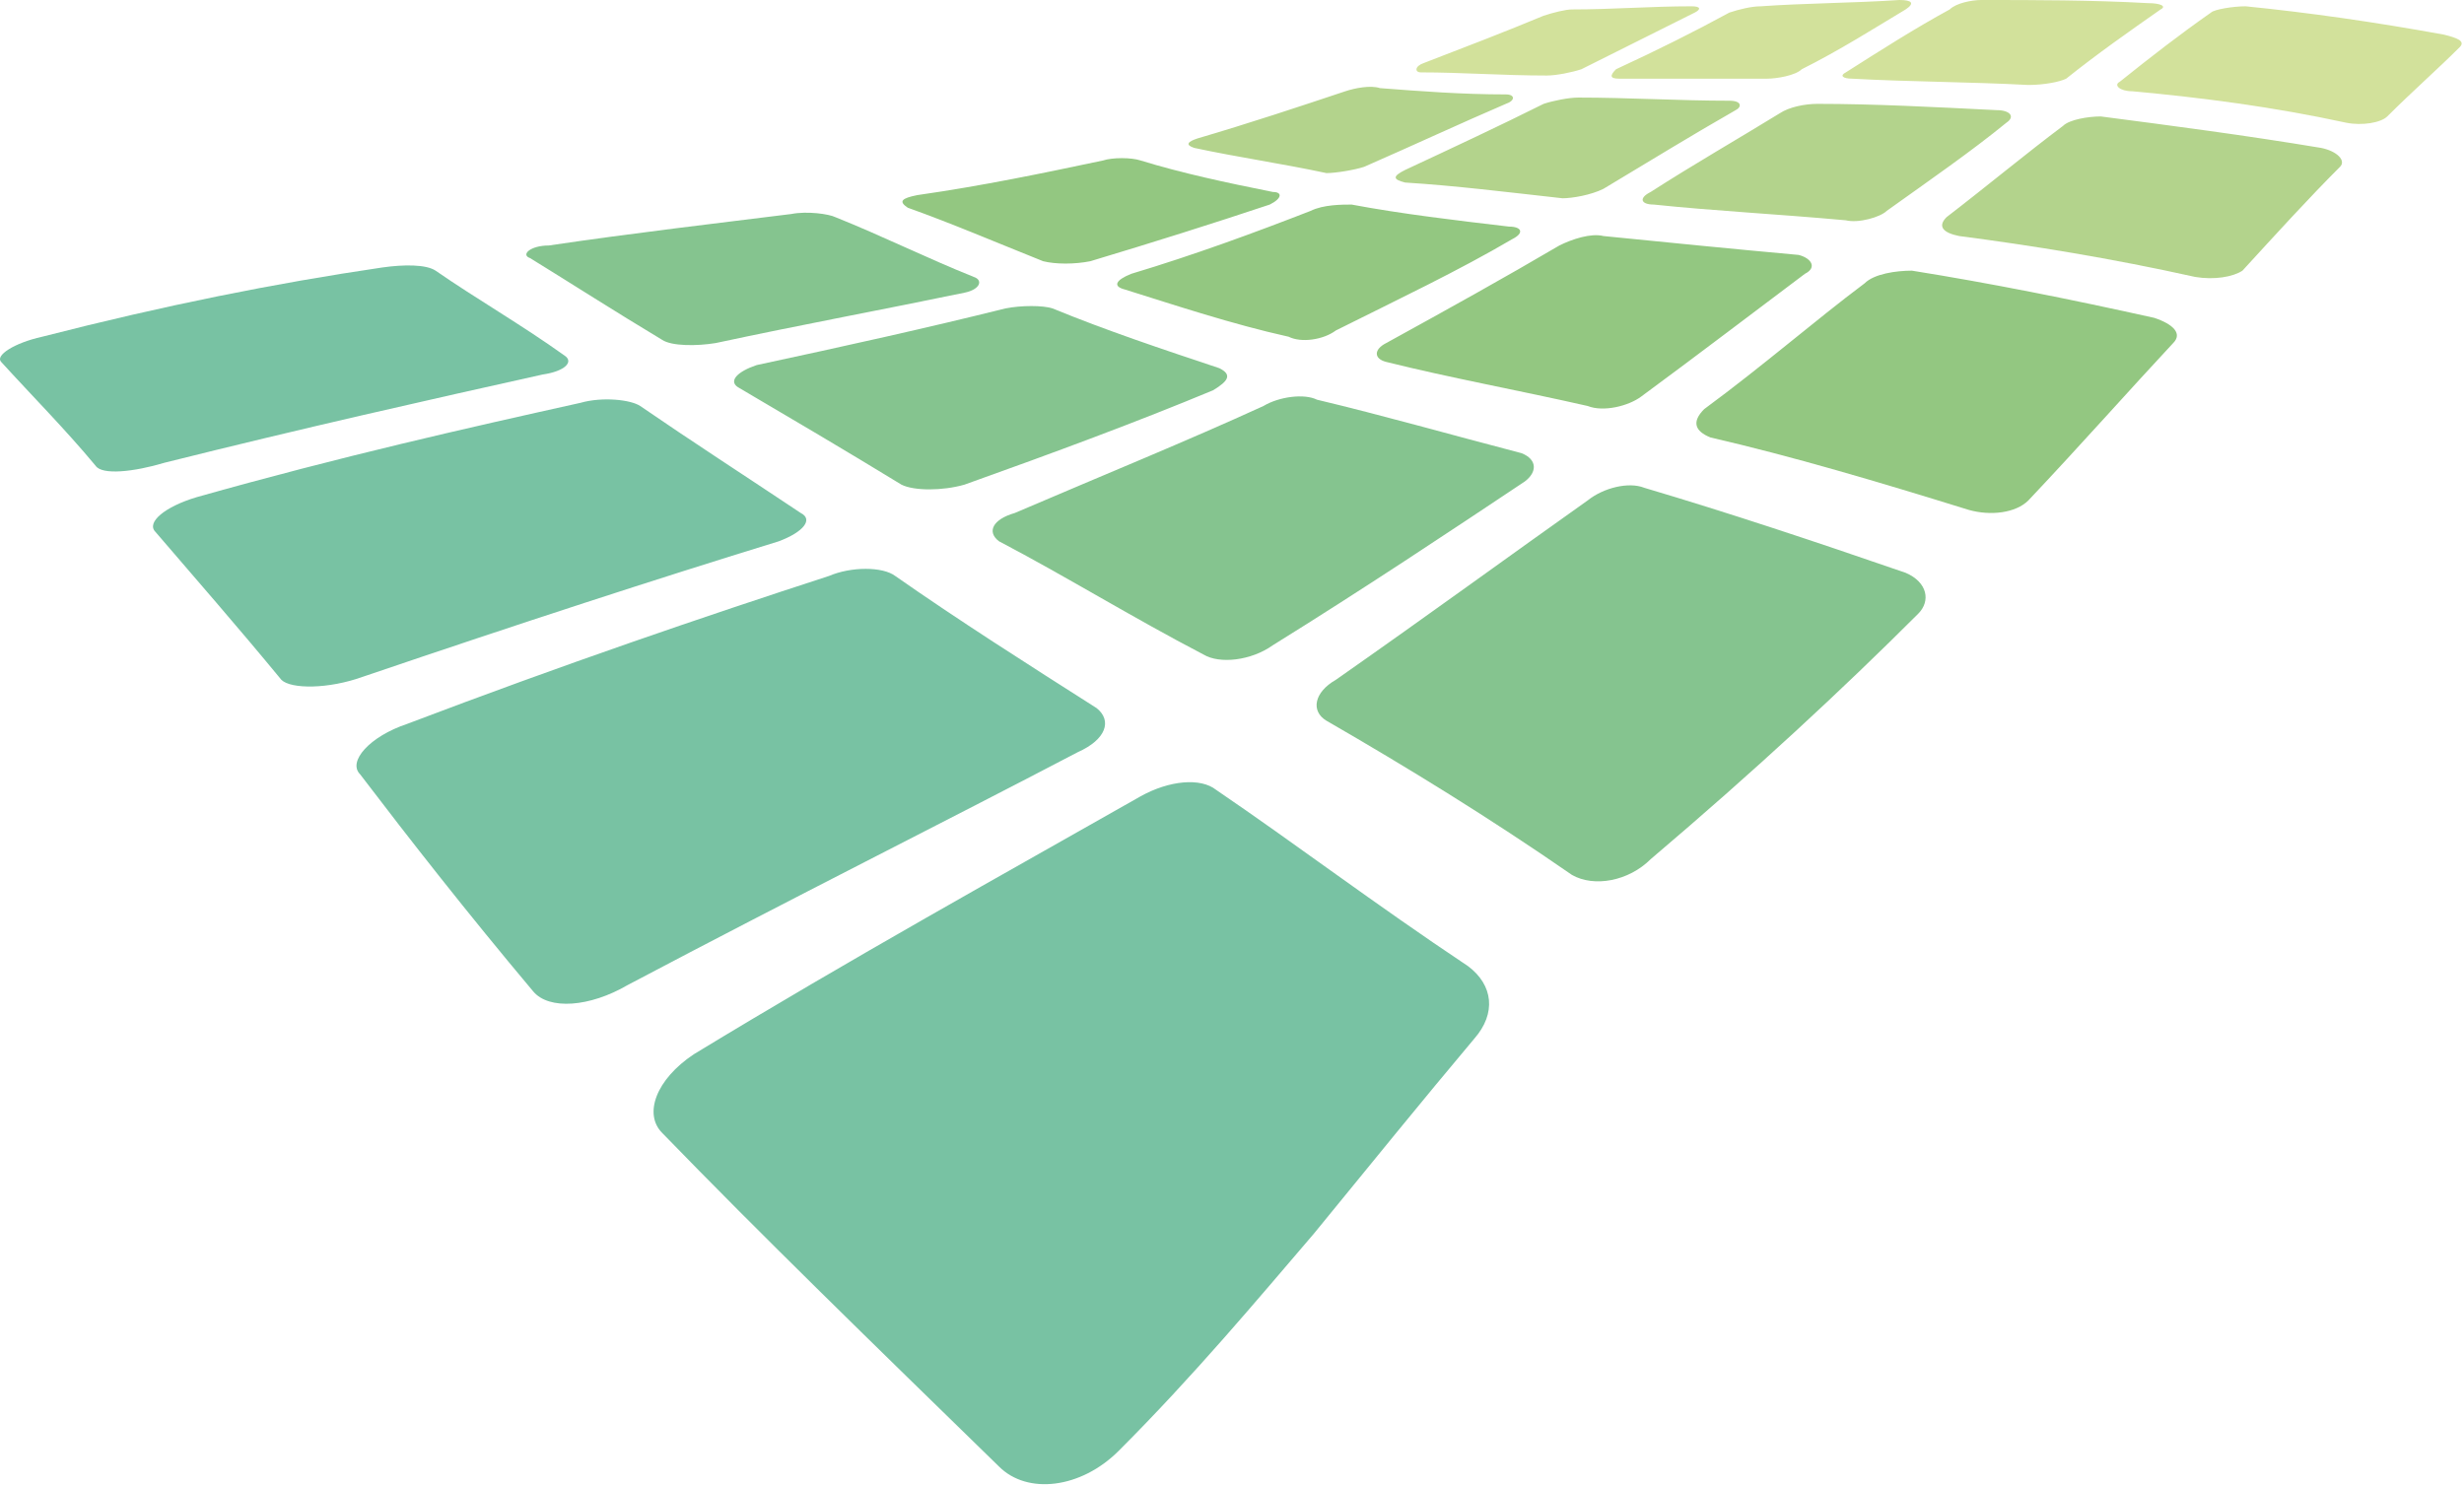
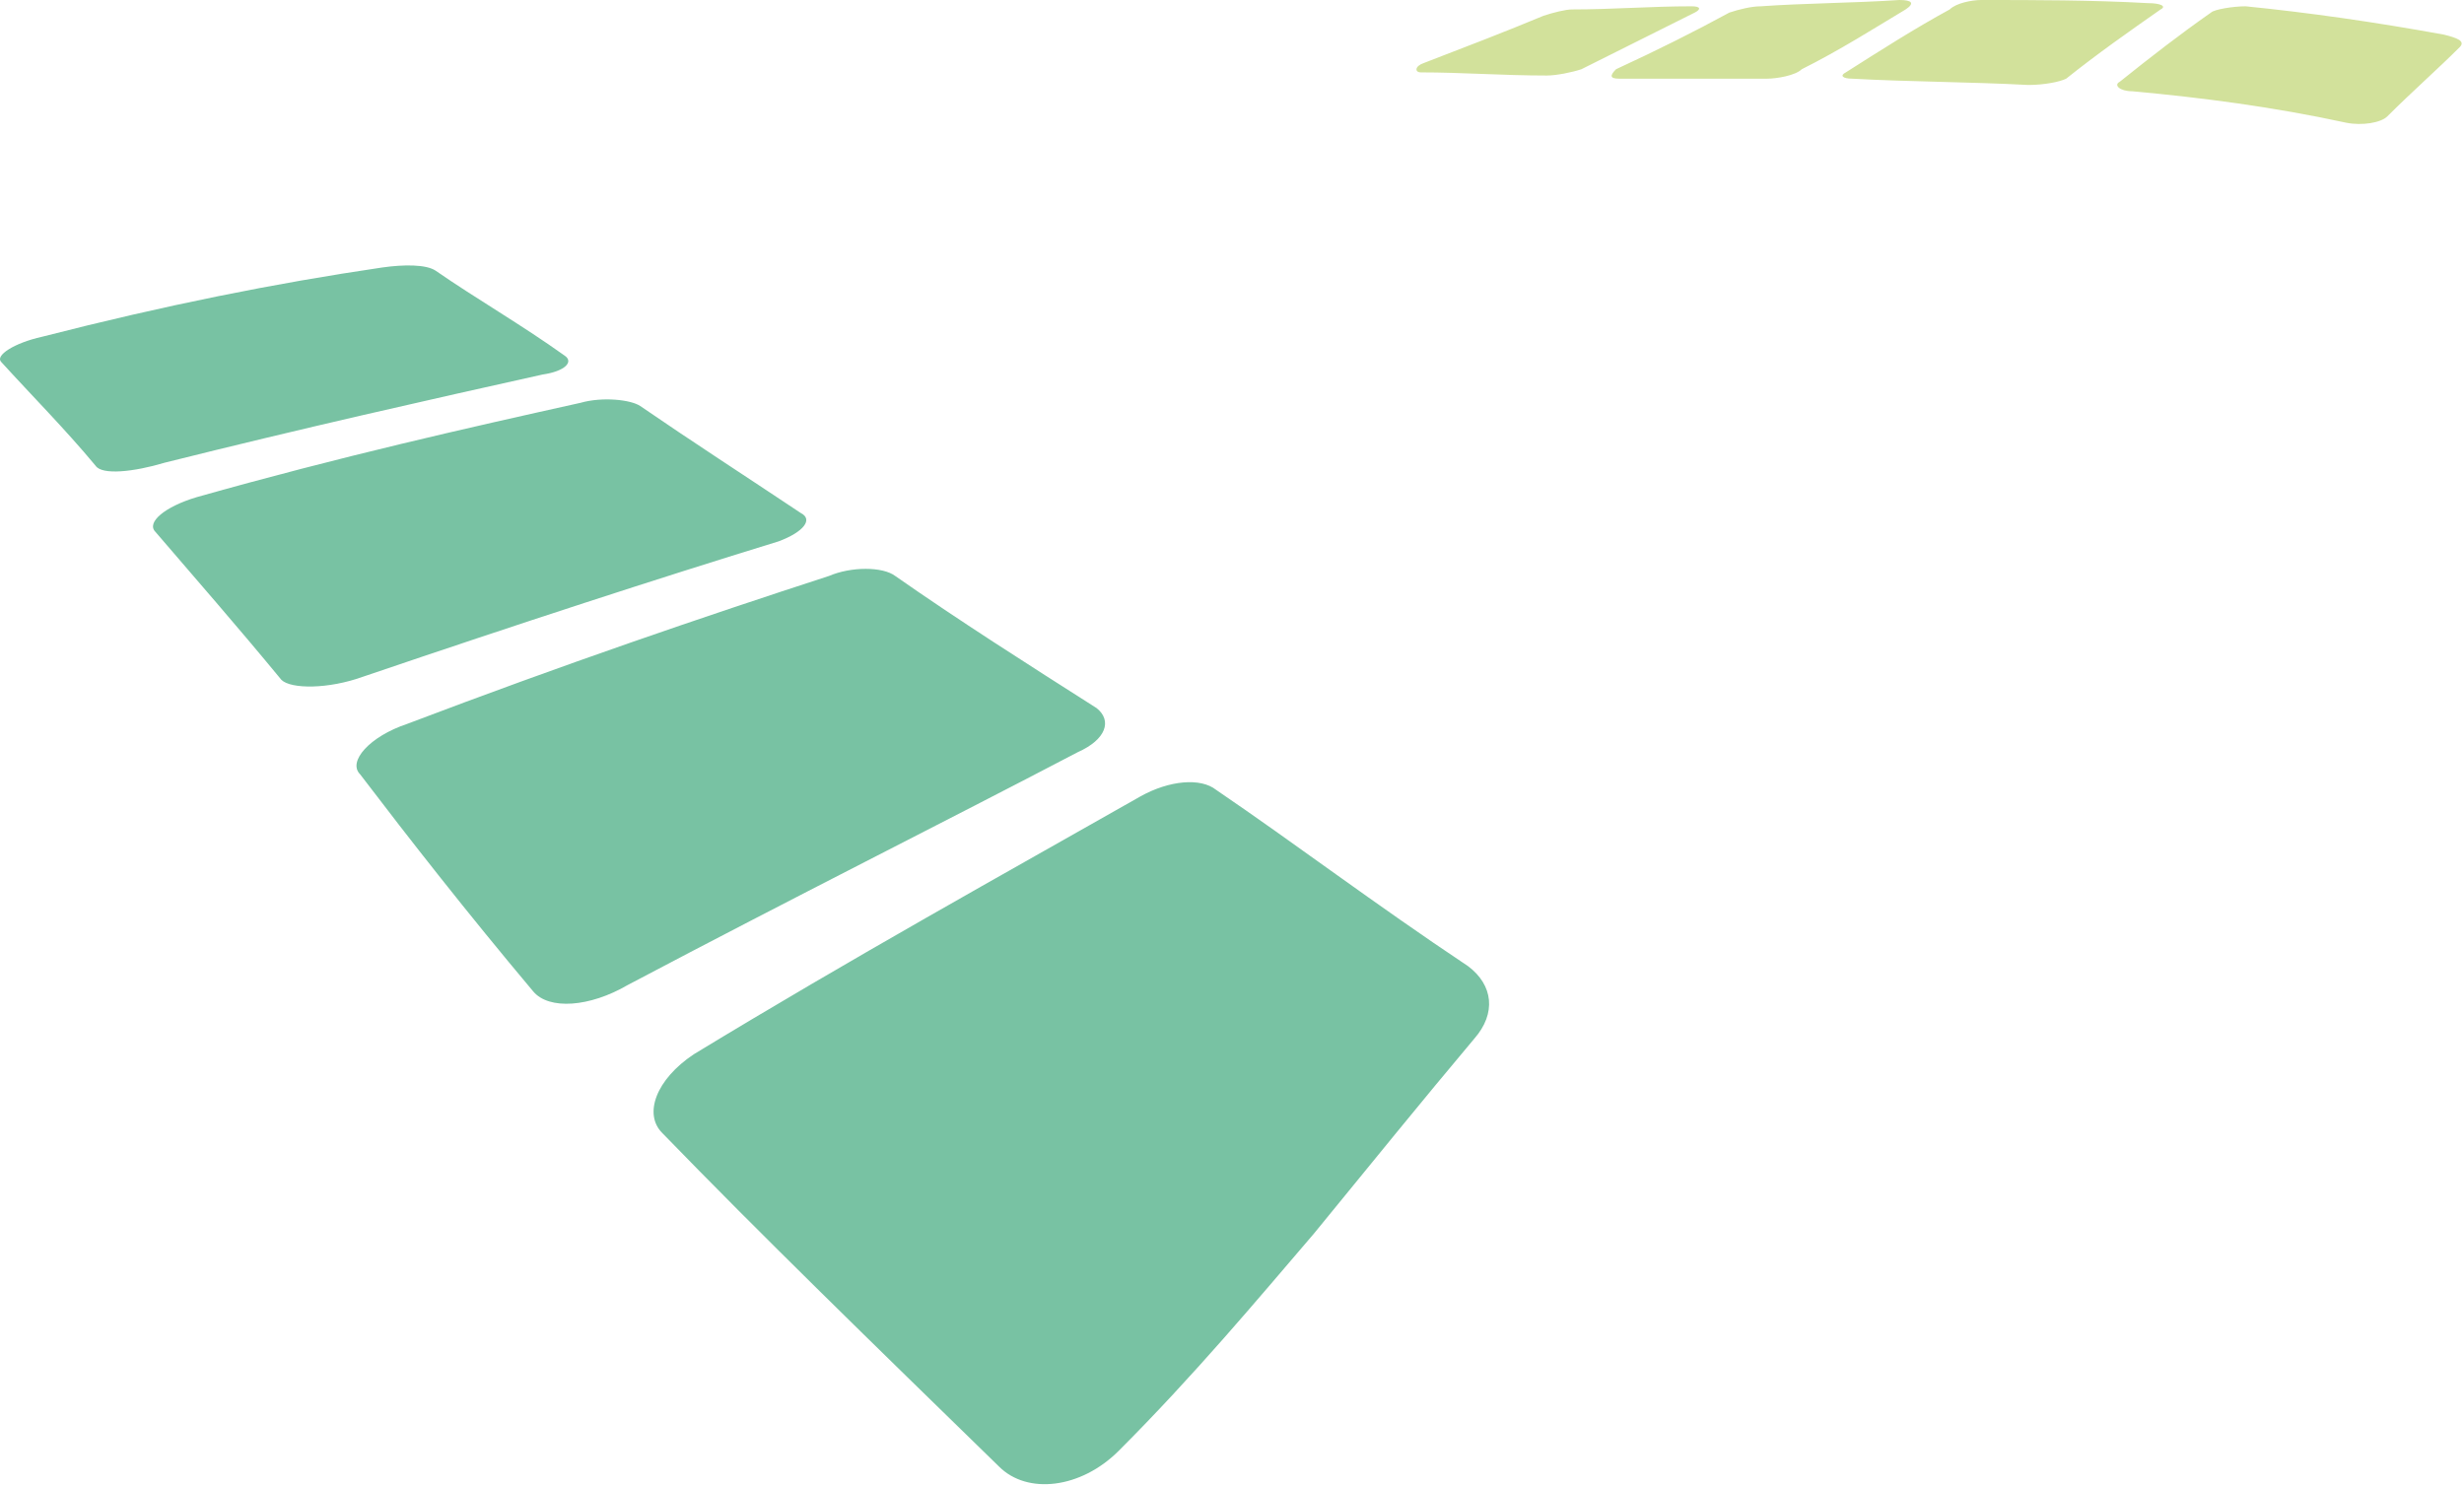
<svg xmlns="http://www.w3.org/2000/svg" xml:space="preserve" width="1.471in" height="0.887in" version="1.1" style="shape-rendering:geometricPrecision; text-rendering:geometricPrecision; image-rendering:optimizeQuality; fill-rule:evenodd; clip-rule:evenodd" viewBox="0 0 782 472">
  <defs>
    <style type="text/css">
   
    .fil4 {fill:#D2E19B}
    .fil3 {fill:#B3D38C}
    .fil2 {fill:#93C781}
    .fil1 {fill:#85C48F}
    .fil0 {fill:#78C2A3}
   
  </style>
  </defs>
  <g id="Layer_x0020_1">
    <path class="fil0" d="M220 335c51,-31 98,-57 142,-82 9,-5 19,-6 24,-2 25,17 50,36 80,56 8,6 9,15 2,23 -16,19 -33,40 -51,62 -18,21 -38,45 -62,69 -12,12 -29,14 -38,5 -40,-39 -76,-74 -107,-106 -6,-6 -2,-17 10,-25zm-91 -105c50,-19 94,-34 134,-47 7,-3 17,-3 21,0 20,14 42,28 64,42 5,4 3,10 -6,14 -42,22 -90,46 -143,74 -12,7 -25,8 -30,2 -21,-25 -39,-48 -55,-69 -4,-4 3,-12 15,-16zm-67 -72c46,-13 86,-22 122,-30 7,-2 16,-1 19,1 16,11 33,22 51,34 4,2 1,6 -7,9 -39,12 -82,26 -132,43 -11,4 -23,4 -26,1 -14,-17 -28,-33 -40,-47 -3,-3 3,-8 13,-11zm-49 -51c39,-10 74,-17 108,-22 7,-1 14,-1 17,1 13,9 27,17 41,27 3,2 0,5 -7,6 -36,8 -76,17 -120,28 -10,3 -20,4 -22,1 -10,-12 -20,-22 -30,-33 -2,-2 4,-6 13,-8z" />
-     <path class="fil1" d="M424 216c30,-21 56,-40 80,-57 5,-4 13,-6 18,-4 27,8 54,17 83,27 7,3 8,9 4,13 -24,24 -52,50 -85,78 -7,7 -18,9 -25,5 -26,-18 -52,-34 -78,-49 -5,-3 -4,-9 3,-13zm-102 -53c28,-12 55,-23 79,-34 5,-3 13,-4 17,-2 21,5 42,11 65,17 5,2 5,6 1,9 -24,16 -51,34 -80,52 -7,5 -17,6 -22,3 -23,-12 -44,-25 -65,-36 -4,-3 -2,-7 5,-9zm-82 -47c28,-6 55,-12 79,-18 5,-1 12,-1 15,0 17,7 35,13 53,19 4,2 3,4 -2,7 -24,10 -51,20 -79,30 -7,2 -16,2 -20,0 -18,-11 -35,-21 -52,-31 -3,-2 0,-5 6,-7zm-66 -38c27,-4 53,-7 77,-10 5,-1 12,0 14,1 15,6 29,13 44,19 3,1 2,4 -3,5 -24,5 -51,10 -79,16 -6,1 -14,1 -17,-1 -15,-9 -29,-18 -42,-26 -3,-1 0,-4 6,-4z" />
-     <path class="fil2" d="M541 130c19,-14 35,-28 51,-40 3,-3 10,-4 15,-4 25,4 50,9 77,15 6,2 9,5 6,8 -14,15 -29,32 -46,50 -4,4 -12,5 -19,3 -29,-9 -56,-17 -82,-23 -5,-2 -6,-5 -2,-9zm-101 -21c20,-11 38,-21 55,-31 4,-2 10,-4 14,-3 20,2 40,4 62,6 4,1 6,4 2,6 -16,12 -33,25 -52,39 -4,3 -12,5 -17,3 -22,-5 -44,-9 -64,-14 -4,-1 -4,-4 0,-6zm-81 -22c20,-6 39,-13 57,-20 4,-2 10,-2 13,-2 16,3 33,5 50,7 4,0 5,2 1,4 -17,10 -36,19 -56,29 -4,3 -11,4 -15,2 -18,-4 -36,-10 -52,-15 -4,-1 -3,-3 2,-5zm-68 -25c21,-3 40,-7 59,-11 3,-1 9,-1 12,0 13,4 27,7 42,10 3,0 3,2 -1,4 -18,6 -37,12 -57,18 -5,1 -11,1 -15,0 -15,-6 -29,-12 -43,-17 -3,-2 -2,-3 3,-4z" />
-     <path class="fil3" d="M618 69c13,-10 25,-20 37,-29 2,-2 8,-3 12,-3 23,3 46,6 70,10 5,1 8,4 6,6 -10,10 -20,21 -31,33 -3,2 -9,3 -15,2 -27,-6 -52,-10 -75,-13 -5,-1 -7,-3 -4,-6zm-94 -8c14,-9 28,-17 41,-25 3,-2 8,-3 12,-3 18,0 37,1 57,2 4,0 6,2 3,4 -11,9 -24,18 -38,28 -2,2 -9,4 -13,3 -22,-2 -42,-3 -61,-5 -4,0 -5,-2 -1,-4zm-78 -7c15,-7 30,-14 44,-21 3,-1 8,-2 11,-2 16,0 32,1 48,1 4,0 4,2 2,3 -14,8 -27,16 -42,25 -4,2 -10,3 -13,3 -18,-2 -34,-4 -50,-5 -4,-1 -4,-2 0,-4zm-66 -10c17,-5 32,-10 47,-15 3,-1 8,-2 11,-1 13,1 26,2 40,2 3,0 3,2 0,3 -14,6 -29,13 -45,20 -3,1 -9,2 -12,2 -14,-3 -28,-5 -42,-8 -3,-1 -2,-2 1,-3z" />
    <path class="fil4" d="M673 26c10,-8 19,-15 29,-22 1,-1 7,-2 11,-2 20,2 41,5 63,9 4,1 7,2 5,4 -7,7 -15,14 -23,22 -2,2 -8,3 -13,2 -23,-5 -46,-8 -68,-10 -4,0 -6,-2 -4,-3zm-87 -3c11,-7 22,-14 33,-20 2,-2 7,-3 10,-3 17,0 35,0 53,1 4,0 6,1 4,2 -10,7 -20,14 -30,22 -2,1 -7,2 -12,2 -19,-1 -38,-1 -56,-2 -3,0 -4,-1 -2,-2zm-73 -1c13,-6 25,-12 36,-18 3,-1 7,-2 10,-2 14,-1 29,-1 44,-2 4,0 5,1 2,3 -10,6 -21,13 -33,19 -2,2 -8,3 -11,3 -16,0 -32,0 -47,0 -3,0 -3,-1 -1,-3zm-61 -2c13,-5 26,-10 38,-15 3,-1 7,-2 9,-2 13,0 25,-1 38,-1 3,0 3,1 1,2 -12,6 -24,12 -36,18 -3,1 -8,2 -11,2 -14,0 -27,-1 -40,-1 -2,0 -2,-2 1,-3z" />
  </g>
</svg>